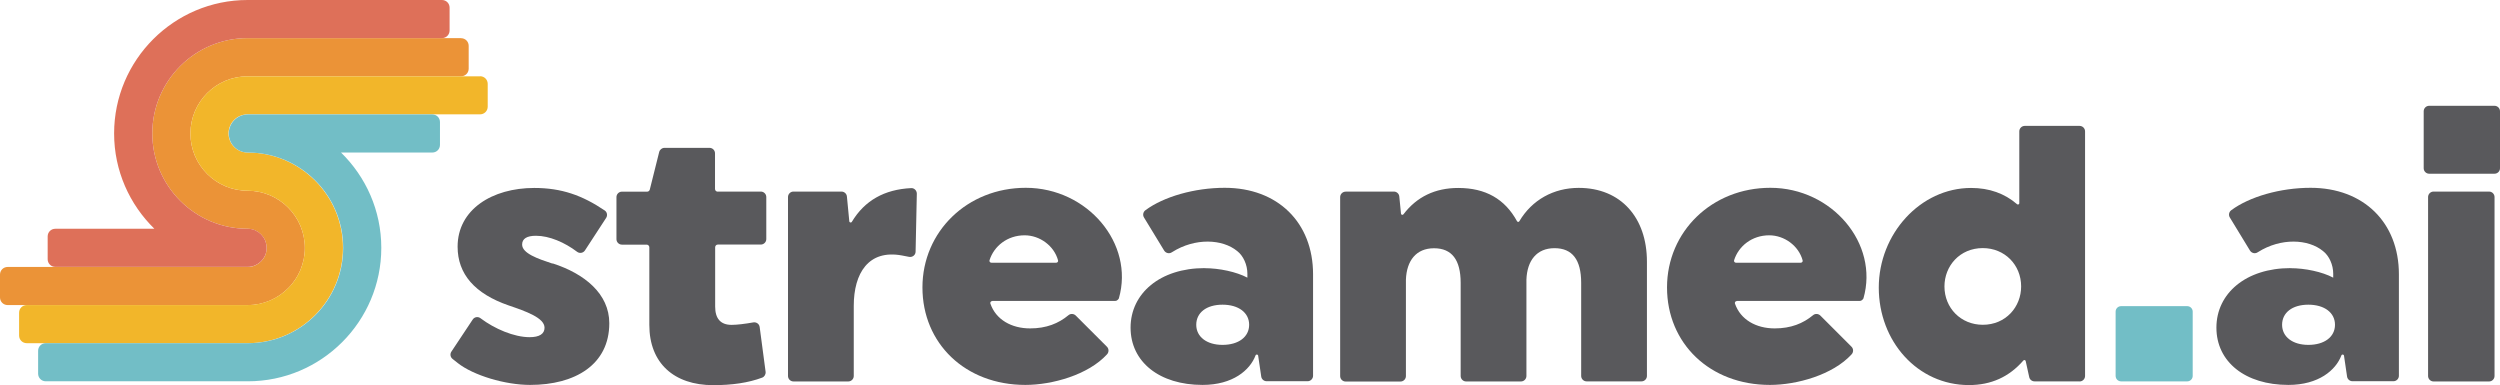
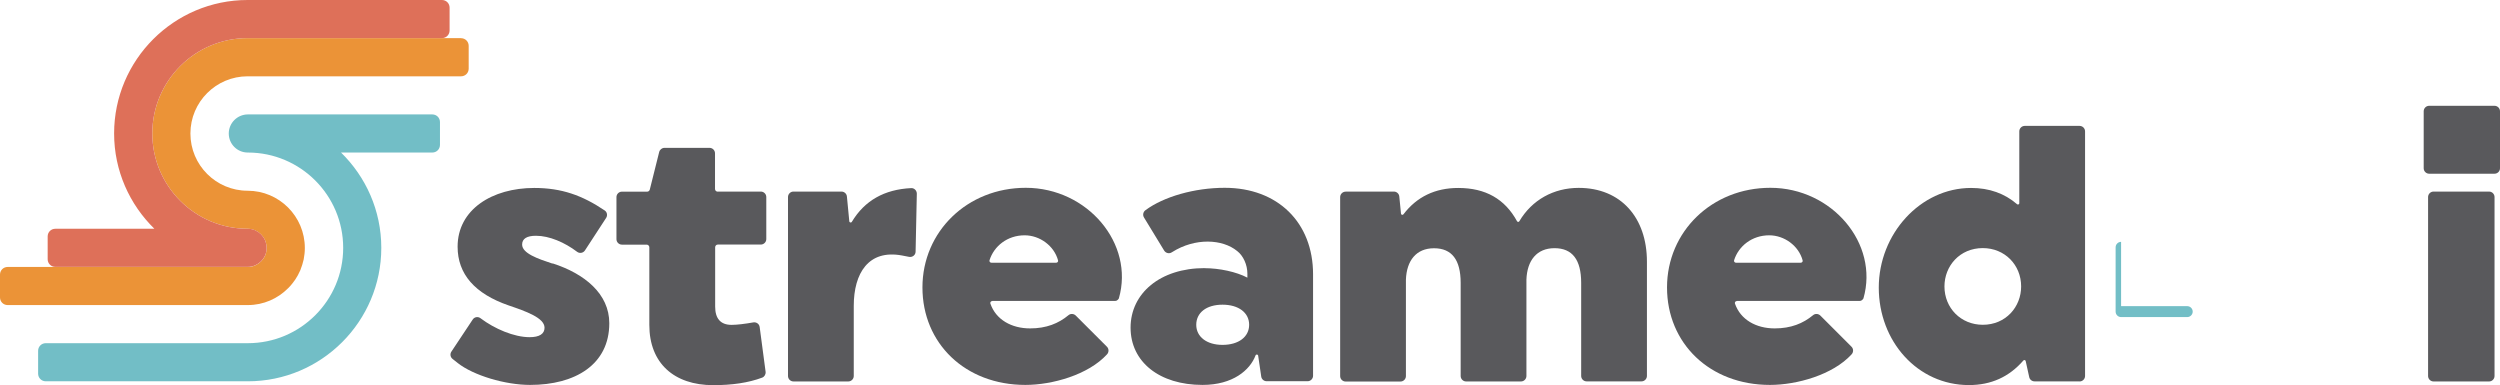
<svg xmlns="http://www.w3.org/2000/svg" id="Layer_2" viewBox="0 0 324.68 50">
  <defs>
    <style>
      .cls-1 {
        fill: #de7059;
      }

      .cls-2 {
        fill: #f2b62a;
      }

      .cls-3 {
        fill: #59595c;
      }

      .cls-4 {
        fill: #eb9337;
      }

      .cls-5 {
        fill: #72bec6;
      }
    </style>
  </defs>
  <g id="Top_Bar">
    <g id="Logo">
      <g>
        <g>
          <path class="cls-3" d="M71.78,34.21c4.12,1.33,7.35,3.93,7.35,7.77,0,5.36-4.41,8.01-10.29,8.01-3.22,0-7.35-1.23-9.39-2.84l-.68-.54c-.29-.23-.35-.64-.15-.94l2.77-4.17c.22-.34.68-.42,1-.18,1.84,1.39,4.38,2.47,6.39,2.47,1.28,0,1.94-.43,1.94-1.23,0-1.28-2.42-2.13-4.65-2.89-4.41-1.52-6.64-4.08-6.64-7.63,0-4.84,4.5-7.63,9.95-7.63,3.56,0,6.24.96,9.15,2.92.32.21.4.65.19.97l-2.75,4.22c-.22.34-.68.43-1.01.19-1.62-1.23-3.62-2.09-5.35-2.09-1.19,0-1.8.38-1.8,1.14,0,1.14,2.04,1.85,3.93,2.47Z" />
          <path class="cls-3" d="M93.23,24.88h5.58c.39,0,.71.32.71.71v5.46c0,.39-.32.71-.71.71h-5.58c-.2,0-.35.16-.35.35v7.71c0,1.56.71,2.37,2.13,2.37.69,0,1.76-.13,2.82-.32.4-.07.78.2.83.6l.77,5.81c.04.32-.14.64-.44.76-1.79.67-3.9.98-6.36.98-5.07,0-8.3-2.84-8.3-7.82v-10.08c0-.2-.16-.35-.35-.35h-3.21c-.39,0-.71-.32-.71-.71v-5.46c0-.39.32-.71.71-.71h3.28c.16,0,.3-.11.34-.27l1.22-4.88c.08-.31.36-.54.69-.54h5.85c.39,0,.71.32.71.71v4.63c0,.2.16.35.35.35Z" />
          <path class="cls-3" d="M103.06,24.88h6.23c.36,0,.67.28.7.64l.31,3.22c.02.17.24.22.33.07,1.66-2.76,4.22-4.21,7.71-4.38.4-.02.73.32.73.72l-.16,7.53c0,.44-.41.76-.84.68l-.93-.18c-4.36-.81-6.26,2.32-6.26,6.54v9.11c0,.39-.32.71-.71.71h-7.12c-.39,0-.71-.32-.71-.71v-23.24c0-.39.32-.71.71-.71Z" />
          <path class="cls-3" d="M128.86,39.1c-.17,0-.29.17-.24.32.72,2.11,2.77,3.23,5.16,3.23,2.11,0,3.69-.64,4.99-1.72.28-.23.68-.2.94.05l4.05,4.05c.27.27.27.71.01.99-2.44,2.67-7.13,3.97-10.6,3.97-7.82,0-13.37-5.4-13.37-12.66s5.83-12.94,13.42-12.94c8.01,0,14.13,7.25,12.09,14.36,0,0-.16.33-.47.33h-15.98ZM128.76,34.12h8.41c.16,0,.29-.15.24-.31-.51-1.88-2.36-3.25-4.34-3.25-2.24,0-3.98,1.4-4.56,3.24-.05.16.08.32.24.32Z" />
          <path class="cls-3" d="M156.45,34.83c1.9,0,4.12.47,5.55,1.23v-.52c0-1.14-.52-2.32-1.33-2.94-1.9-1.56-5.45-1.75-8.44.14l-.05.03c-.33.22-.78.11-.99-.23l-2.62-4.3c-.19-.31-.11-.72.19-.94,2.37-1.76,6.38-2.91,10.3-2.91,6.87,0,11.47,4.5,11.47,11.23v13.18c0,.39-.32.71-.71.71h-5.32c-.35,0-.65-.26-.7-.6l-.4-2.72c-.03-.18-.28-.2-.34-.03-.72,1.91-2.95,3.83-6.89,3.83-5.59,0-9.34-2.99-9.34-7.44s3.84-7.73,9.62-7.73ZM158.77,44.79c2.09,0,3.46-1.04,3.46-2.61s-1.37-2.61-3.46-2.61-3.41,1.04-3.41,2.61,1.37,2.61,3.41,2.61Z" />
          <path class="cls-3" d="M174.79,24.88h6.24c.36,0,.67.28.7.64l.22,2.23c.02.16.22.21.32.08,1.73-2.27,4.11-3.42,7.12-3.42,3.54,0,6.05,1.43,7.63,4.32.07.12.23.12.3,0,1.64-2.77,4.45-4.33,7.71-4.33,5.5,0,8.86,3.89,8.86,9.58v14.84c0,.39-.32.71-.71.71h-7.12c-.39,0-.71-.32-.71-.71v-12.09c0-2.99-1.14-4.5-3.46-4.5s-3.56,1.61-3.65,4.08v12.52c0,.39-.32.71-.71.71h-7.12c-.39,0-.71-.32-.71-.71v-12.09c0-2.99-1.14-4.5-3.46-4.5s-3.56,1.61-3.65,4.08v12.52c0,.39-.32.71-.71.71h-7.12c-.39,0-.71-.32-.71-.71v-23.24c0-.39.32-.71.71-.71Z" />
          <path class="cls-3" d="M270.07,49.53h-5.84c-.33,0-.62-.23-.69-.55l-.46-2.09c-.03-.14-.21-.18-.3-.07-1.86,2.14-4.2,3.19-7.07,3.19-6.68,0-11.71-5.69-11.71-12.66s5.4-12.94,11.99-12.94c2.37,0,4.36.72,5.97,2.11.11.1.29.02.29-.13v-9.33c0-.39.32-.71.71-.71h7.12c.39,0,.71.32.71.71v31.77c0,.39-.32.71-.71.71ZM257.51,42.18c2.99,0,4.98-2.32,4.98-4.98,0-2.8-2.13-4.98-4.98-4.98-2.99,0-4.98,2.32-4.98,4.98,0,2.8,2.13,4.98,4.98,4.98Z" />
-           <path class="cls-5" d="M275.47,39.76h8.59c.39,0,.71.32.71.71v8.35c0,.39-.32.71-.71.71h-8.59c-.39,0-.71-.32-.71-.71v-8.35c0-.39.32-.71.71-.71Z" />
+           <path class="cls-5" d="M275.47,39.76h8.59c.39,0,.71.32.71.71c0,.39-.32.71-.71.71h-8.59c-.39,0-.71-.32-.71-.71v-8.35c0-.39.32-.71.71-.71Z" />
          <path class="cls-3" d="M315.48,13.74h8.49c.39,0,.71.32.71.71v7.4c0,.39-.32.71-.71.71h-8.49c-.39,0-.71-.32-.71-.71v-7.4c0-.39.32-.71.71-.71ZM316.05,24.88h7.21c.39,0,.71.32.71.71v23.24c0,.39-.32.71-.71.71h-7.21c-.39,0-.71-.32-.71-.71v-23.24c0-.39.32-.71.71-.71Z" />
          <path class="cls-3" d="M225.56,39.1c-.17,0-.29.17-.24.32.72,2.11,2.77,3.23,5.16,3.23,2.11,0,3.69-.64,4.99-1.72.28-.23.68-.2.94.05l4.05,4.05c.27.27.27.71.01.99-2.44,2.67-7.13,3.97-10.6,3.97-7.82,0-13.37-5.4-13.37-12.66s5.83-12.94,13.42-12.94c8.01,0,14.13,7.25,12.09,14.36,0,0-.16.33-.47.33h-15.98ZM225.46,34.12h8.41c.16,0,.29-.15.24-.31-.51-1.88-2.36-3.25-4.34-3.25-2.24,0-3.98,1.4-4.56,3.24-.05.16.08.32.24.32Z" />
-           <path class="cls-3" d="M297.47,34.83c1.9,0,4.12.47,5.55,1.23v-.52c0-1.14-.52-2.32-1.33-2.94-1.9-1.56-5.45-1.75-8.44.14l-.05.03c-.33.22-.78.11-.99-.23l-2.62-4.3c-.19-.31-.11-.72.19-.94,2.37-1.76,6.38-2.91,10.3-2.91,6.87,0,11.47,4.5,11.47,11.23v13.18c0,.39-.32.71-.71.71h-5.32c-.35,0-.65-.26-.7-.6l-.4-2.72c-.03-.18-.28-.2-.34-.03-.72,1.91-2.95,3.83-6.89,3.83-5.59,0-9.34-2.99-9.34-7.44s3.84-7.73,9.62-7.73ZM299.79,44.79c2.09,0,3.46-1.04,3.46-2.61s-1.37-2.61-3.46-2.61-3.41,1.04-3.41,2.61,1.37,2.61,3.41,2.61Z" />
        </g>
        <g>
          <path class="cls-4" d="M59.88,4.95h-27.72c-6.83,0-12.38,5.55-12.38,12.38s5.55,12.38,12.38,12.38h.03c.34,0,.66.08.95.21.01,0,.02.01.03.02.13.06.26.13.38.21.04.03.07.06.11.09.09.07.17.13.25.21.06.06.11.14.17.21.04.05.09.1.13.16.07.1.12.2.17.31.02.04.04.07.06.11.05.11.08.24.11.36,0,.04.03.07.03.11.03.14.04.28.04.43,0,.02,0,.04,0,.07s0,.04,0,.07c0,.15-.02.29-.04.43,0,.04-.02.07-.03.11-.03.12-.06.24-.11.35-.02.04-.04.07-.06.11-.05.1-.1.21-.17.3-.04.06-.09.11-.13.16-.06.07-.11.14-.17.2-.08.08-.16.14-.25.21-.04.03-.07.07-.11.09-.12.08-.25.15-.38.21-.01,0-.02.01-.03.02-.29.13-.61.2-.95.2h0s-.03,0-.03,0H.99c-.55,0-.99.44-.99.99v2.97c0,.55.44.99.99.99h31.17s.02,0,.03,0h0c2.04,0,3.89-.84,5.23-2.19,0,0,.01-.01.02-.02.16-.16.32-.33.46-.51.02-.02.03-.04.05-.06.13-.16.26-.33.38-.51.02-.04.04-.07.07-.11.11-.16.21-.33.3-.5.03-.06.05-.12.08-.17.08-.16.16-.31.23-.47.04-.08.06-.17.09-.26.05-.14.11-.28.15-.42.04-.12.06-.25.1-.37.03-.11.06-.22.09-.33.03-.15.05-.31.07-.47.01-.09.03-.18.04-.27.03-.25.04-.5.04-.76,0-4.1-3.33-7.43-7.43-7.43s-7.43-3.33-7.43-7.43,3.33-7.43,7.43-7.43h27.72c.55,0,.99-.44.99-.99v-2.97c0-.55-.44-.99-.99-.99Z" />
-           <path class="cls-2" d="M62.35,9.91h-30.19c-4.1,0-7.43,3.33-7.43,7.43s3.33,7.43,7.43,7.43,7.43,3.33,7.43,7.43c0,.26-.01.51-.04.76,0,.09-.03.18-.04.27-.02.16-.04.31-.07.47-.02.11-.06.22-.09.33-.03.13-.06.25-.1.37-.04.14-.1.28-.15.42-.03.09-.06.17-.09.26-.07.16-.15.32-.23.47-.03.06-.05.12-.08.17-.09.17-.2.34-.3.5-.02.04-.04.07-.07.11-.12.18-.25.34-.38.51-.02.02-.03.04-.05.06-.15.18-.3.35-.46.51,0,0-.01.01-.02.02-1.34,1.34-3.19,2.18-5.23,2.19h0s-.03,0-.03,0H3.47c-.55,0-.99.44-.99.99v2.97c0,.55.44.99.99.99h28.72c6.81-.02,12.35-5.56,12.35-12.38s-5.55-12.38-12.38-12.38c-1.37,0-2.48-1.11-2.48-2.48s1.11-2.48,2.48-2.48h30.19c.55,0,.99-.44.99-.99v-2.97c0-.55-.44-.99-.99-.99Z" />
          <path class="cls-5" d="M56.16,14.86h-24c-1.35.02-2.45,1.12-2.45,2.48s1.09,2.46,2.45,2.47h0s.03,0,.03,0c6.83,0,12.38,5.55,12.38,12.38s-5.55,12.38-12.38,12.38H5.94c-.55,0-.99.44-.99.99v2.97c0,.55.44.99.99.99h26.25c9.56,0,17.33-7.78,17.33-17.33,0-4.85-2.01-9.23-5.23-12.38h11.86c.55,0,.99-.44.99-.99v-2.97c0-.55-.44-.99-.99-.99Z" />
          <path class="cls-1" d="M57.4,0h-25.24C22.6,0,14.82,7.78,14.82,17.33c0,4.85,2.01,9.23,5.23,12.38H7.18c-.55,0-.99.44-.99.99v2.97c0,.55.44.99.99.99h24.98s.02,0,.03,0c.34,0,.66-.08.95-.2.01,0,.02-.01.03-.02.13-.06.26-.13.38-.21.04-.03.07-.06.11-.09.09-.07.17-.13.25-.21.06-.06.11-.13.17-.2.04-.05.09-.1.13-.16.06-.1.11-.2.17-.3.02-.04.04-.07.06-.11.05-.11.08-.23.11-.35,0-.04.03-.07.03-.11.03-.14.04-.28.04-.43,0-.02,0-.04,0-.07s0-.04,0-.07c0-.15-.02-.29-.04-.43,0-.04-.02-.07-.03-.11-.03-.12-.06-.24-.11-.36-.02-.04-.04-.07-.06-.11-.05-.11-.1-.21-.17-.31-.04-.06-.09-.1-.13-.16-.06-.07-.11-.14-.17-.21-.08-.08-.16-.14-.25-.21-.04-.03-.07-.07-.11-.09-.12-.08-.25-.15-.38-.21-.01,0-.02-.01-.03-.02-.29-.13-.61-.2-.95-.2-.01,0-.02,0-.03,0-6.83,0-12.38-5.55-12.38-12.38s5.55-12.38,12.38-12.38h25.24c.55,0,.99-.44.99-.99V.99c0-.55-.44-.99-.99-.99Z" />
        </g>
      </g>
    </g>
  </g>
</svg>